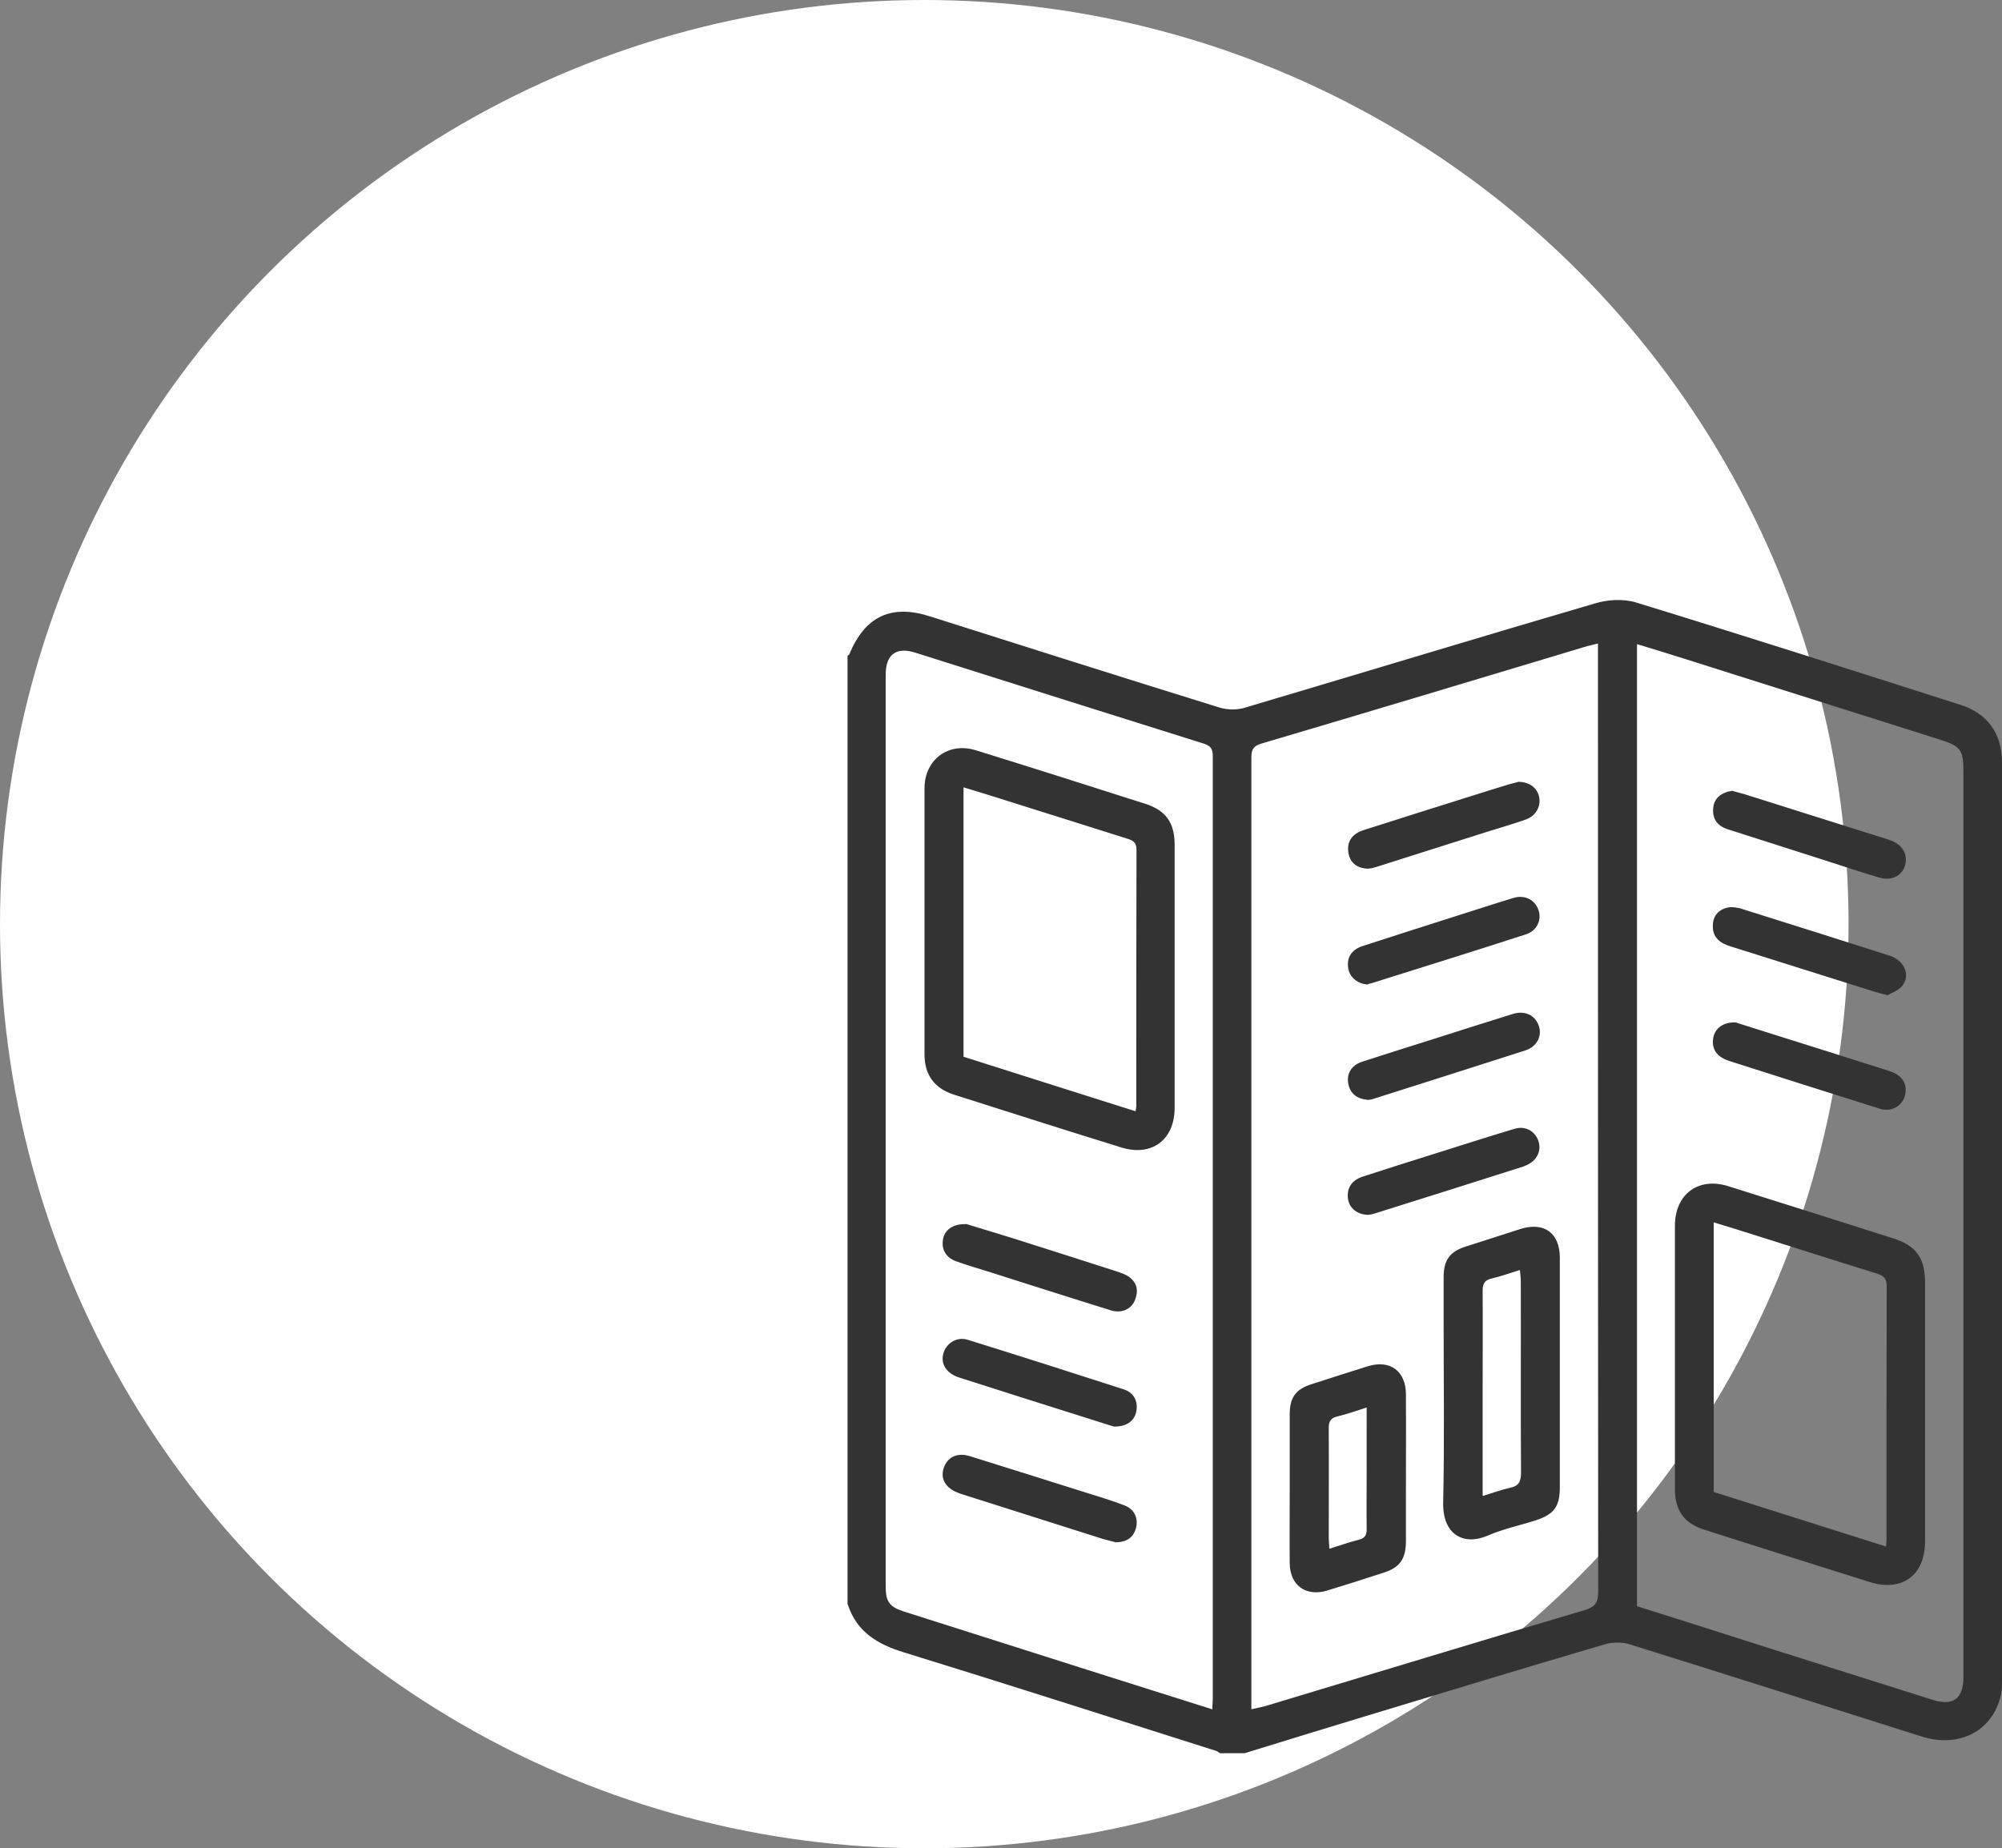
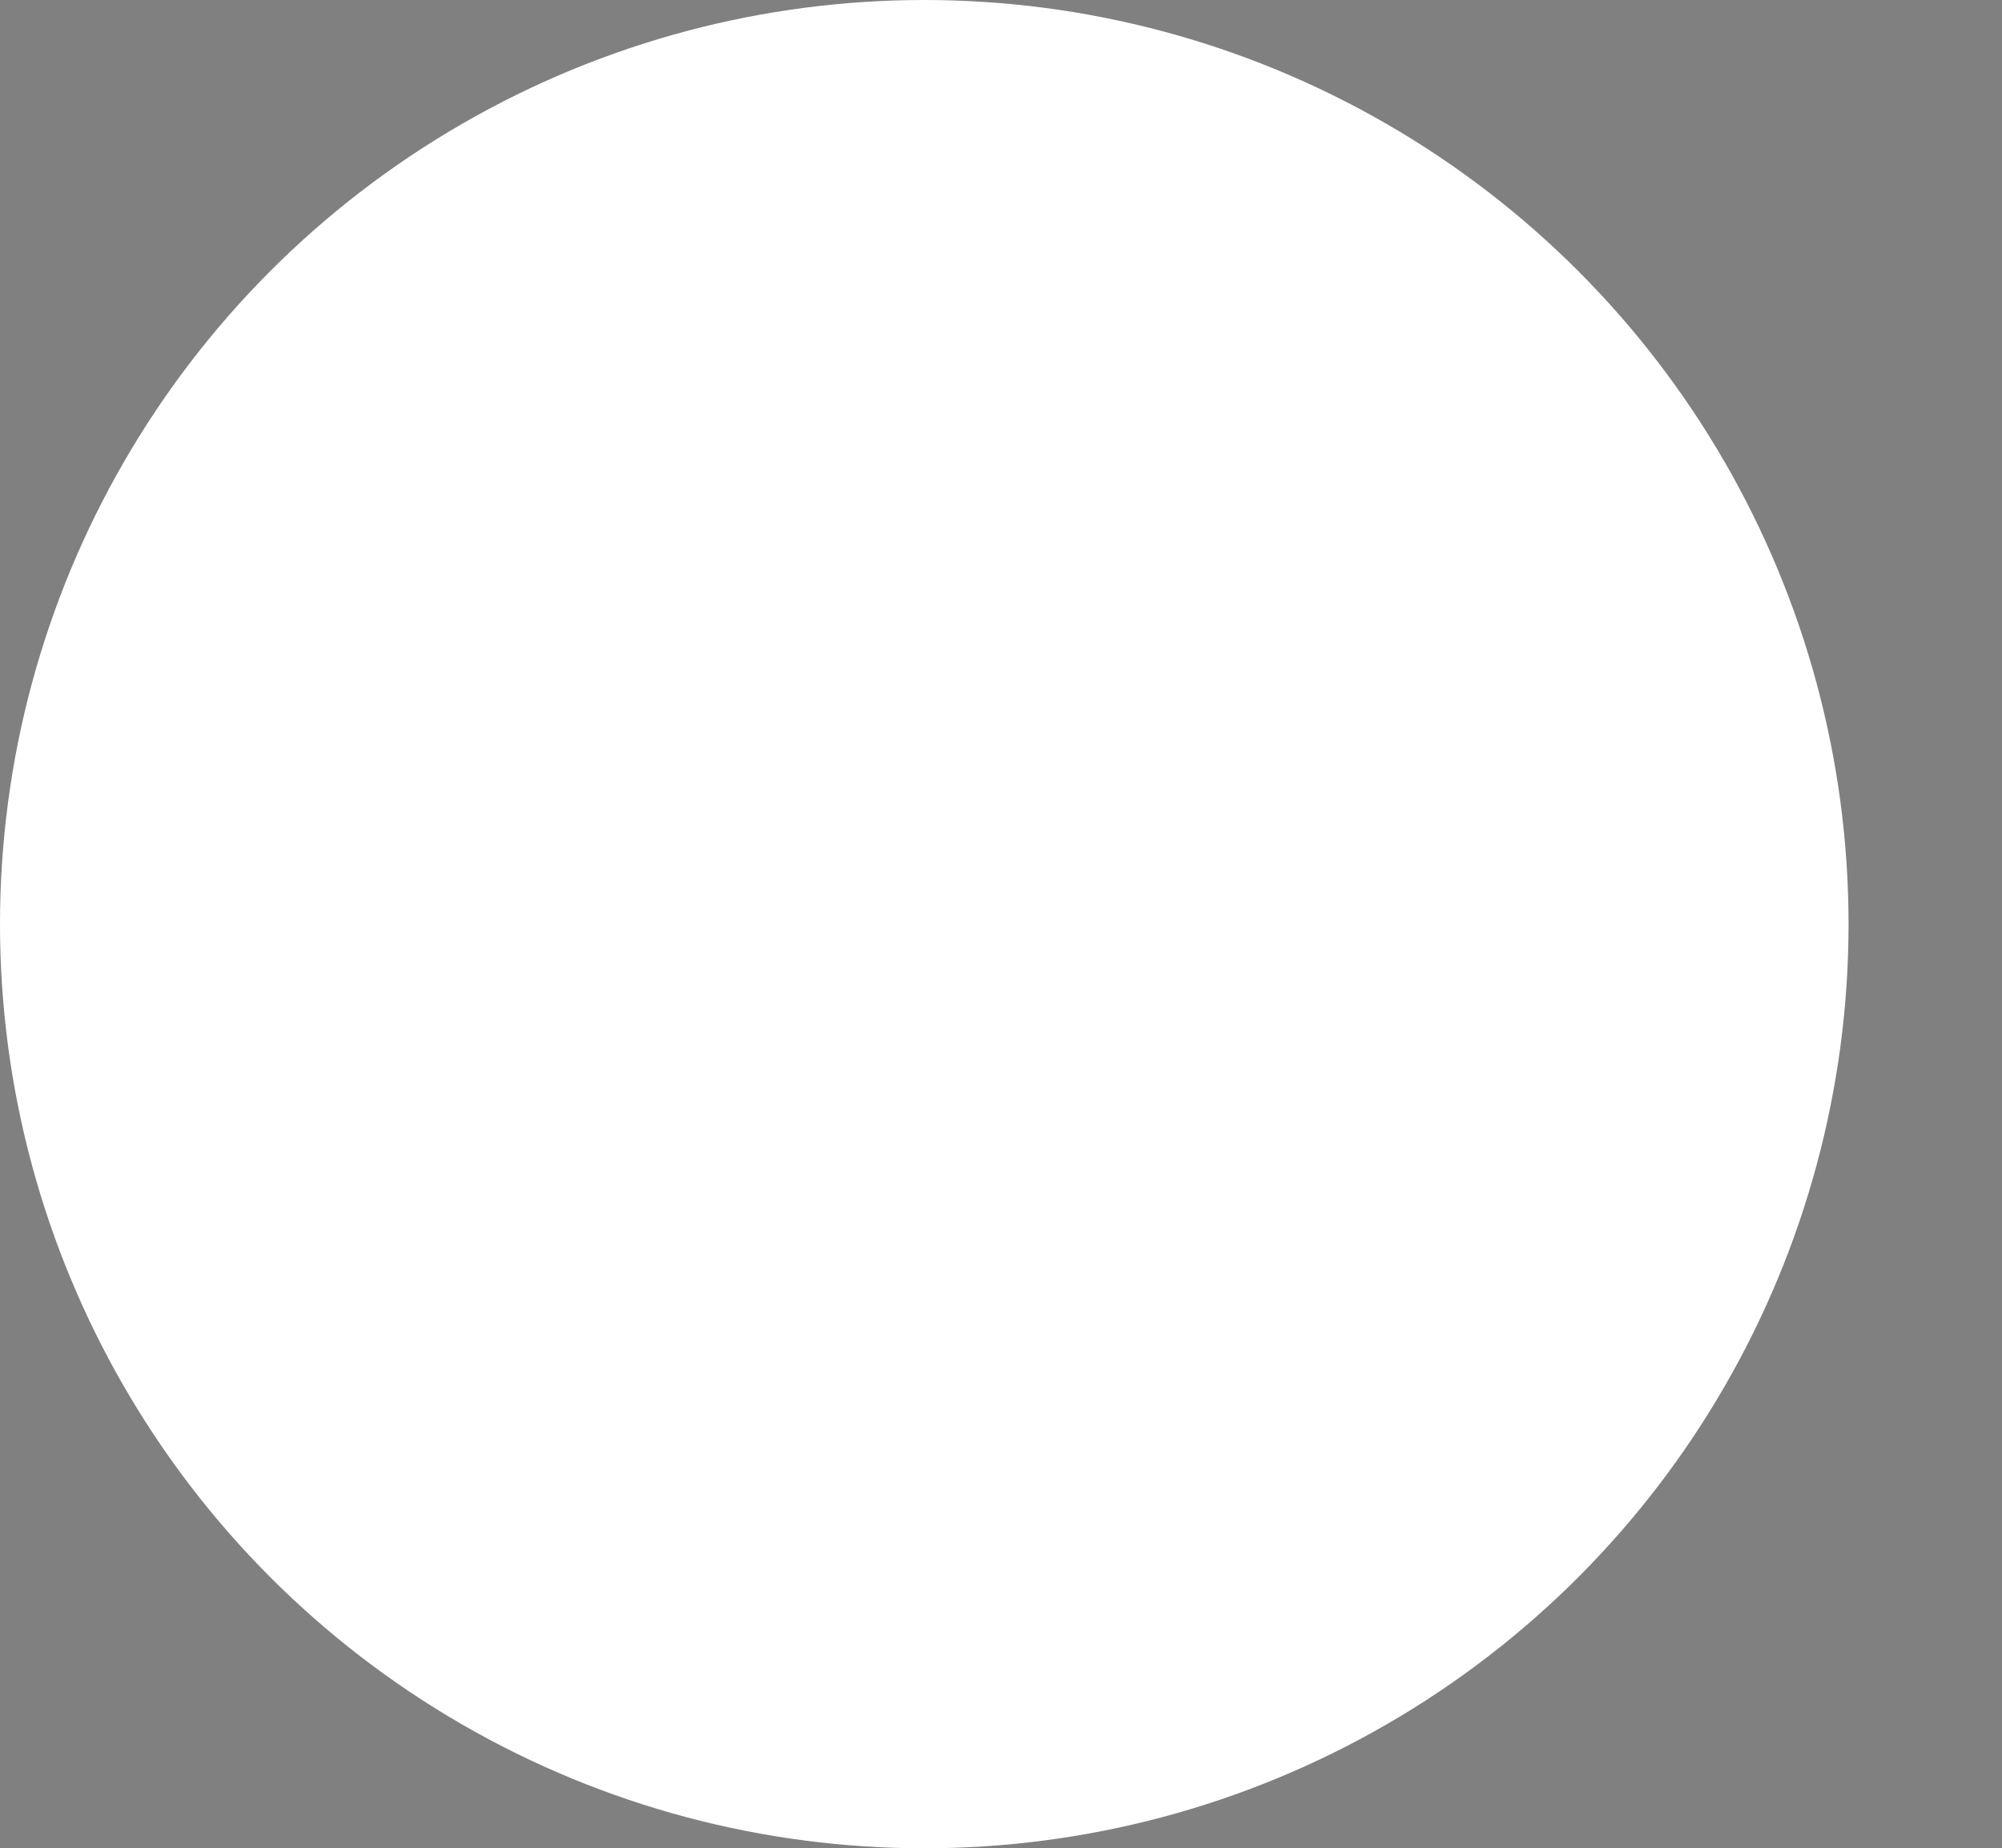
<svg xmlns="http://www.w3.org/2000/svg" id="Layer_2" data-name="Layer 2" viewBox="0 0 90.28 83.36">
  <rect x="0" y="0" width="90.28" height="83.36" fill="#808080" stroke="none" />
  <defs>
    <style>.cls-1{fill:#333;stroke-width:0}</style>
  </defs>
  <g id="Layer_1-2" data-name="Layer 1">
    <circle cx="41.68" cy="41.68" r="41.68" style="stroke-width:0;fill:#fff" />
-     <path class="cls-1" d="M38.22 72.38V29.57c.03-.02.07-.03.08-.06.71-1.72 1.89-2.27 3.64-1.71 4.35 1.38 8.69 2.76 13.05 4.11.36.11.81.12 1.17 0 5.26-1.56 10.52-3.16 15.78-4.7.57-.17 1.27-.21 1.83-.04 4.89 1.5 9.76 3.06 14.64 4.62 1.23.39 1.87 1.31 1.87 2.59v41.43c0 .22 0 .44-.05.65-.38 1.62-1.89 2.4-3.6 1.85-4.38-1.39-8.76-2.78-13.14-4.15-.34-.11-.77-.1-1.12 0-3.61 1.06-7.22 2.16-10.82 3.25-1.81.55-3.61 1.1-5.42 1.66h-1.12c-.05-.03-.1-.08-.16-.1-4.7-1.49-9.39-3-14.1-4.45-1.2-.37-2.12-.93-2.52-2.16Zm33.84-43.36c-.22.06-.35.09-.48.12-4.9 1.47-9.8 2.95-14.71 4.4-.43.13-.44.36-.44.7v42.85c.27-.06.46-.1.65-.15 4.79-1.44 9.57-2.9 14.37-4.32.47-.14.62-.33.62-.82-.01-14.03-.01-28.06-.01-42.09v-.68Zm1.76 43.42c2.08.66 4.14 1.31 6.2 1.97 2.38.75 4.77 1.51 7.15 2.26.91.28 1.36-.06 1.37-1.01V34.79c0-.96-.13-1.14-1.02-1.42-3.83-1.21-7.67-2.43-11.5-3.64-.72-.23-1.44-.45-2.2-.68v43.42Zm-19.15 4.65c0-.21.02-.34.02-.48v-42.5c0-.32-.08-.47-.4-.57-4.34-1.36-8.67-2.73-13-4.1-.87-.28-1.35.07-1.35.99v41.13c0 .69.18.92.85 1.13 2.74.87 5.47 1.74 8.21 2.61 1.87.59 3.73 1.18 5.66 1.79Z" />
-     <path class="cls-1" d="M70.34 61.9v5.18c0 .87-.26 1.22-1.09 1.49-.72.23-1.48.39-2.17.69-1.06.46-2.03-.03-2-1.49.06-2.76.02-5.52.02-8.28v-1.93c.01-.75.3-1.12 1-1.34.82-.26 1.64-.53 2.46-.79 1.07-.34 1.78.18 1.78 1.29zm-3.47 5.57c.45-.14.83-.28 1.23-.37.39-.08.49-.28.49-.67-.02-2.88 0-5.75-.01-8.63 0-.16-.02-.32-.04-.52-.47.14-.86.29-1.27.38-.34.08-.41.25-.41.57.01 1.45 0 2.91 0 4.36v4.86Zm-8.71-.37v-3.3c0-.78.27-1.15 1.01-1.38.84-.27 1.67-.54 2.51-.8 1-.31 1.72.21 1.72 1.27.01 1.54 0 3.08 0 4.62v2.03c-.01.78-.28 1.16-1.01 1.39-.85.28-1.7.55-2.56.81-.95.28-1.66-.25-1.67-1.23-.01-1.13 0-2.27 0-3.4Zm3.47-3.62c-.48.15-.88.3-1.31.4-.34.07-.41.26-.4.57.01 1.64 0 3.28 0 4.92 0 .14.02.29.03.48.48-.15.9-.3 1.34-.41.26-.07.34-.2.34-.47-.01-.93 0-1.86 0-2.79zm.09-8.69c-.51 0-.87-.3-.93-.71-.07-.48.15-.84.65-1.01 1.04-.34 2.09-.67 3.14-1 1.24-.39 2.48-.79 3.72-1.16.49-.15.94.11 1.08.57.14.43-.08.87-.54 1.07-.05.02-.09.04-.14.06-2.24.71-4.47 1.42-6.71 2.12-.11.04-.23.05-.28.06ZM61.7 44.4c-.44 0-.84-.32-.9-.72-.08-.48.13-.84.64-1.01 1.35-.44 2.7-.87 4.05-1.3.92-.29 1.83-.59 2.75-.87.52-.16.98.08 1.14.55.15.44-.07.93-.57 1.09-2.31.75-4.63 1.47-6.95 2.2-.06.02-.13.03-.16.04Zm-.05 5.2c-.43-.04-.74-.25-.84-.68-.11-.47.12-.87.6-1.03 1.11-.36 2.22-.71 3.33-1.06 1.16-.37 2.32-.74 3.48-1.1.55-.17 1.02.06 1.18.56.14.44-.09.91-.6 1.08-2.3.74-4.6 1.47-6.9 2.2-.08.03-.17.03-.25.04Zm6.8-14.34c.53 0 .88.28.96.7.08.41-.15.84-.6 1-.6.21-1.22.39-1.83.58-1.61.51-3.21 1.02-4.82 1.53-.19.06-.4.13-.59.1-.43-.05-.71-.3-.77-.75-.06-.47.18-.82.69-.98 1.53-.49 3.05-.97 4.58-1.45.68-.21 1.35-.43 2.03-.63.14-.04.29-.07.35-.09Zm7.08 25.91v-5.89c0-1.42 1.06-2.21 2.41-1.78 2.48.78 4.96 1.56 7.43 2.35 1.04.33 1.44.89 1.44 1.99v11.68c0 1.53-1.04 2.29-2.5 1.83-2.48-.78-4.96-1.56-7.43-2.35-.93-.29-1.35-.87-1.35-1.84zm9.52 8.58c.01-.15.02-.24.02-.32 0-3.81 0-7.63.01-11.44 0-.35-.16-.46-.44-.55-1.97-.61-3.93-1.24-5.9-1.86-.48-.15-.95-.3-1.46-.45v12.16c2.57.81 5.14 1.63 7.77 2.46m-6.93-34.08c.16.04.34.09.52.14 2.12.67 4.24 1.34 6.37 2.01.1.03.19.06.29.1.51.2.75.64.6 1.13-.14.46-.62.69-1.15.53-.71-.21-1.42-.44-2.12-.67-1.57-.5-3.15-1.01-4.72-1.51-.42-.13-.66-.41-.66-.85 0-.42.22-.7.62-.83.08-.03.16-.03.27-.06Zm.14 10.44c.58.18 1.29.41 1.99.63 1.66.52 3.31 1.04 4.97 1.57.56.18.8.57.69 1.07-.08.4-.47.7-.89.67-.13 0-.27-.05-.39-.09-2.22-.7-4.44-1.4-6.65-2.11-.57-.18-.81-.55-.72-1.05.08-.42.43-.7 1.01-.69Zm6.87-1.22c-.27-.07-.43-.11-.59-.16-2.17-.68-4.34-1.37-6.51-2.05-.46-.14-.8-.39-.79-.92 0-.45.25-.74.68-.83.19-.04.4 0 .59.05 2.24.7 4.47 1.41 6.7 2.12.7.23.97.93.53 1.41-.17.18-.44.27-.61.37Zm-32.16-.83v5.9c0 1.45-1.03 2.22-2.41 1.79-2.52-.78-5.03-1.58-7.54-2.38-.88-.28-1.33-.89-1.33-1.82v-12c0-1.29 1.08-2.1 2.32-1.71 2.55.79 5.09 1.6 7.63 2.41.94.3 1.33.86 1.33 1.86zm-1.76 6.06c.01-.11.03-.16.03-.21 0-3.86 0-7.73.01-11.59 0-.35-.18-.42-.43-.5-2.06-.65-4.12-1.3-6.19-1.95-.38-.12-.76-.23-1.18-.36v12.15c2.57.82 5.14 1.63 7.76 2.46m-7.65 5.08c.61.19 1.33.4 2.06.63 1.58.5 3.15 1 4.73 1.51.21.07.43.14.59.27.36.27.4.65.23 1.05s-.61.58-1.07.44c-1.81-.56-3.61-1.14-5.41-1.71-.53-.17-1.07-.32-1.59-.51-.42-.16-.65-.5-.58-.96.06-.44.45-.73 1.03-.71Zm6.67 9.14c-.34-.11-.81-.25-1.27-.4-1.9-.6-3.8-1.2-5.7-1.81-.54-.17-.82-.56-.74-1 .09-.51.6-.86 1.1-.71 2.35.73 4.7 1.48 7.05 2.24.47.15.66.55.57 1-.08.42-.43.69-1.01.68m.05 5.21c-.15-.04-.36-.09-.57-.15l-6.33-2.01c-.06-.02-.13-.04-.19-.07-.54-.2-.79-.63-.64-1.09.16-.51.61-.73 1.17-.56 1.77.55 3.54 1.11 5.32 1.67.56.18 1.13.34 1.68.56.44.17.63.59.5 1.04-.13.43-.43.62-.95.62Z" />
  </g>
</svg>